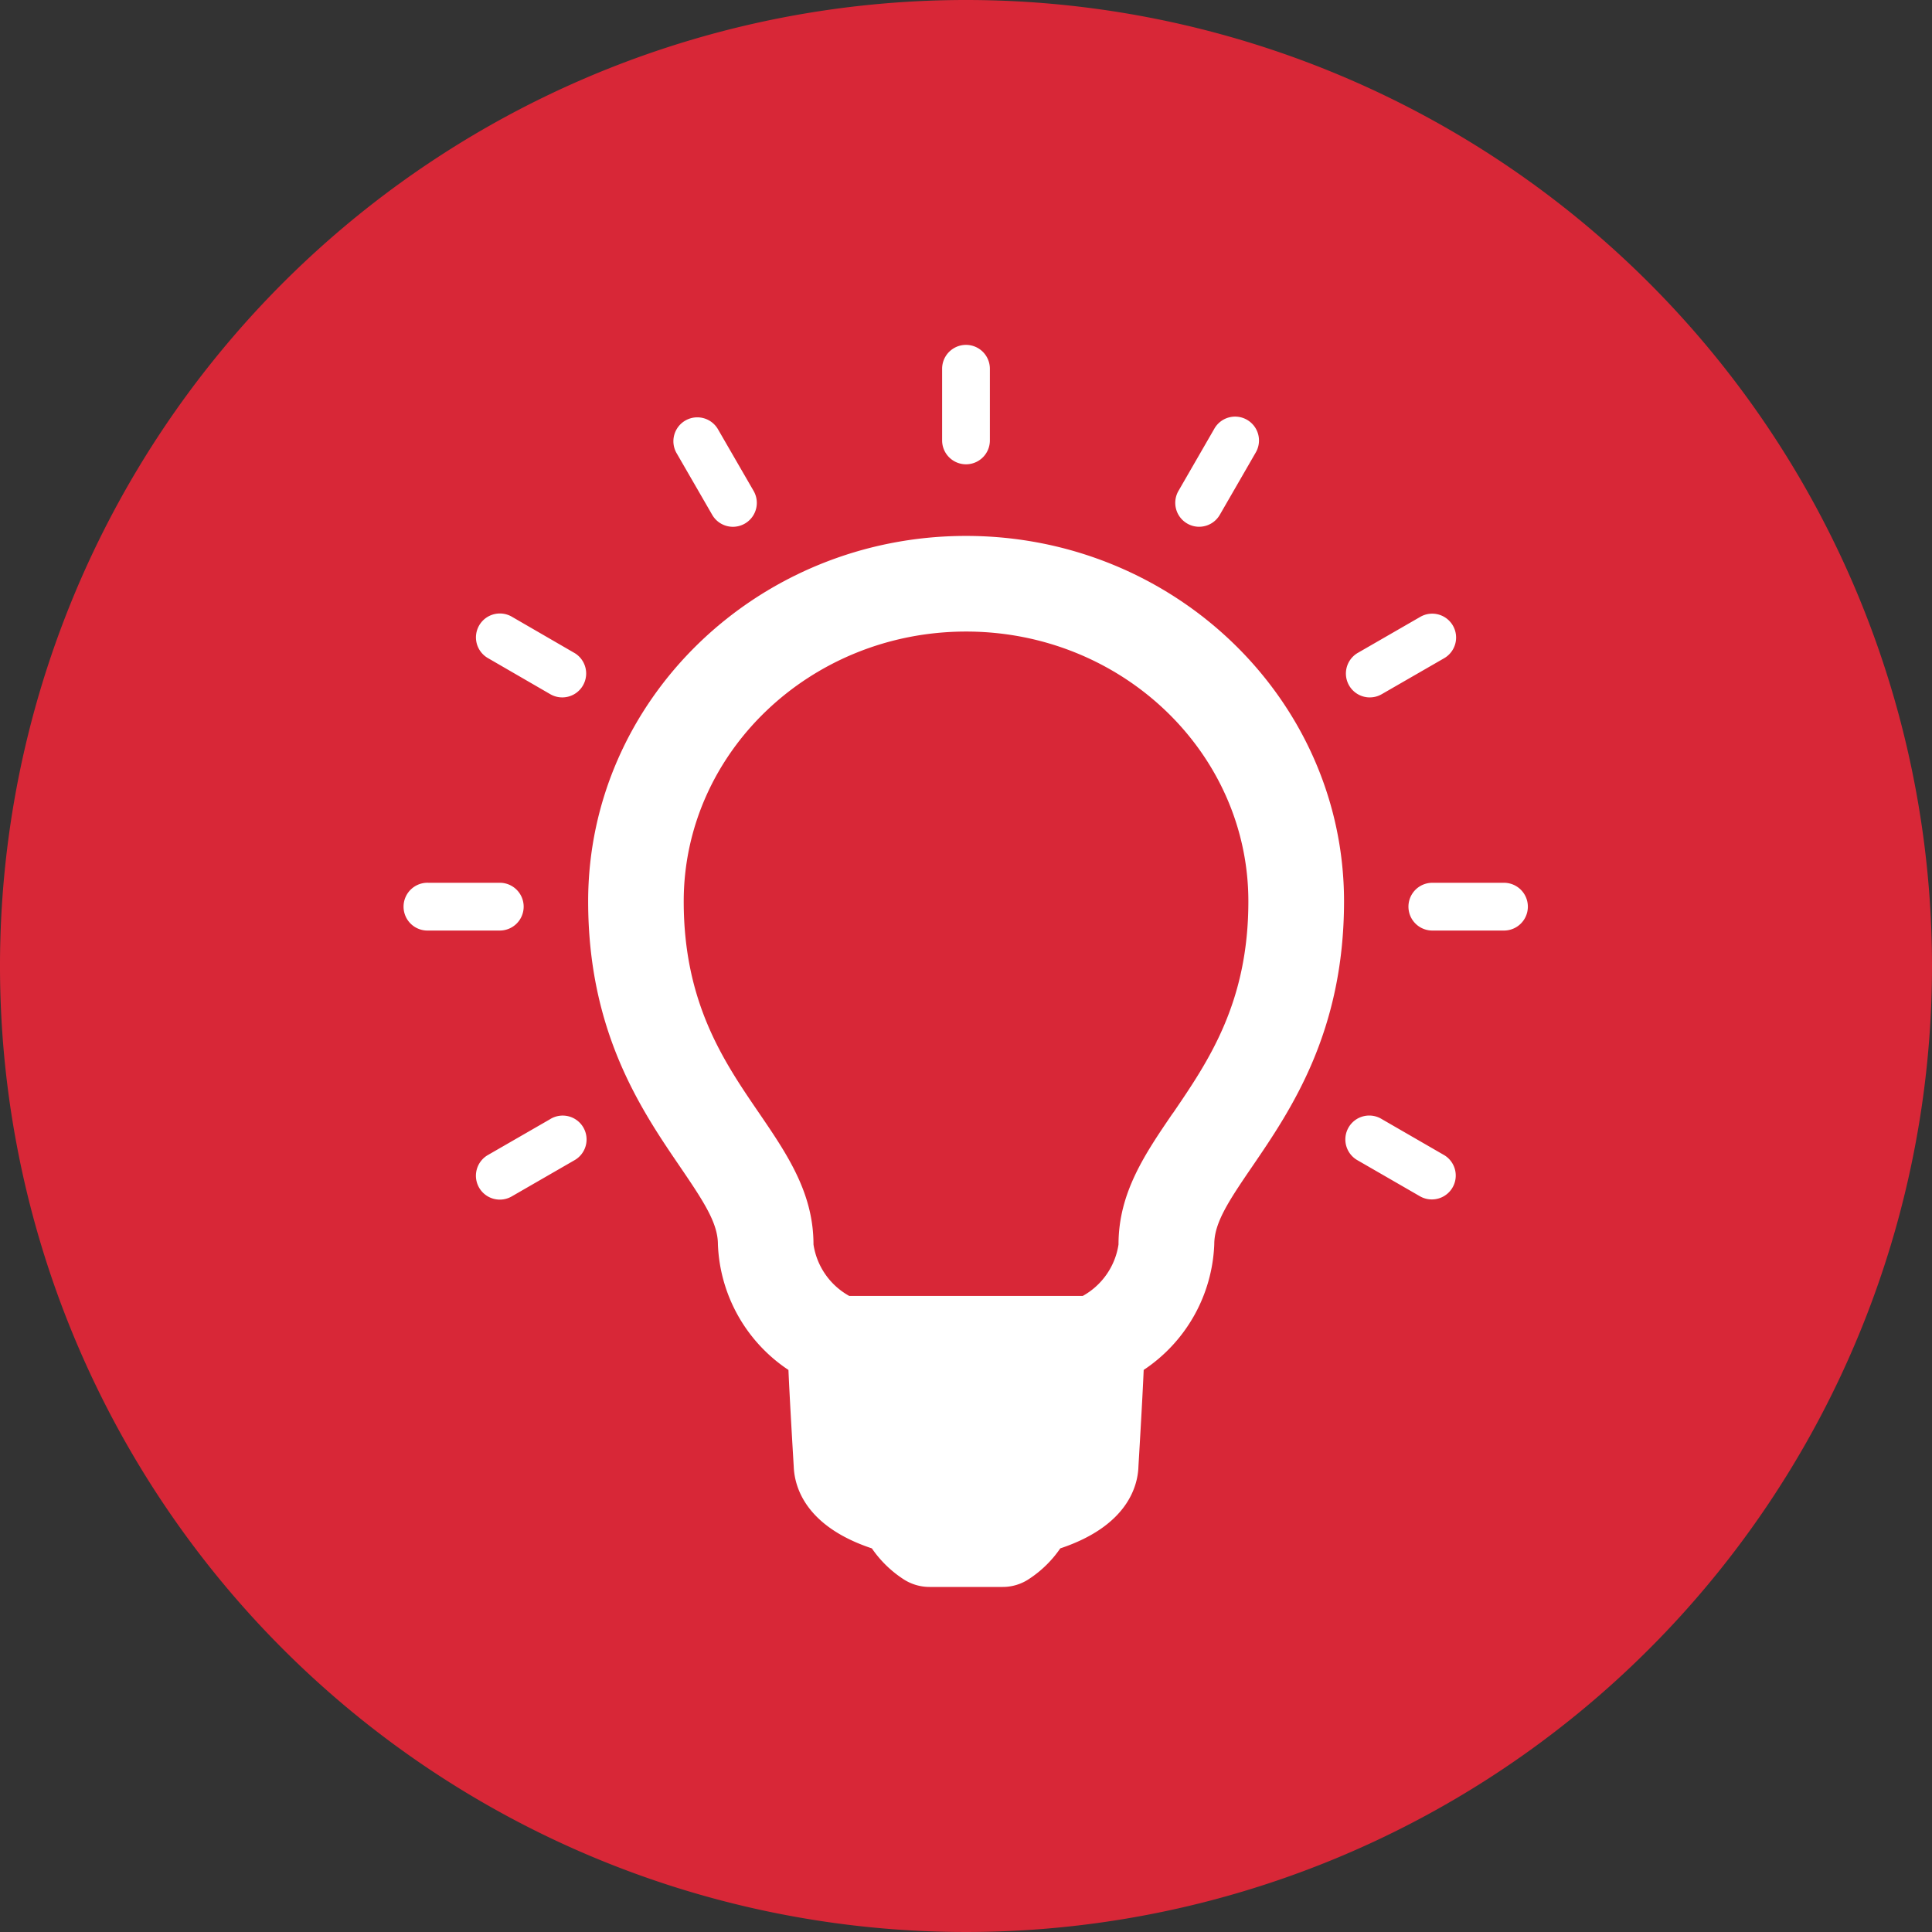
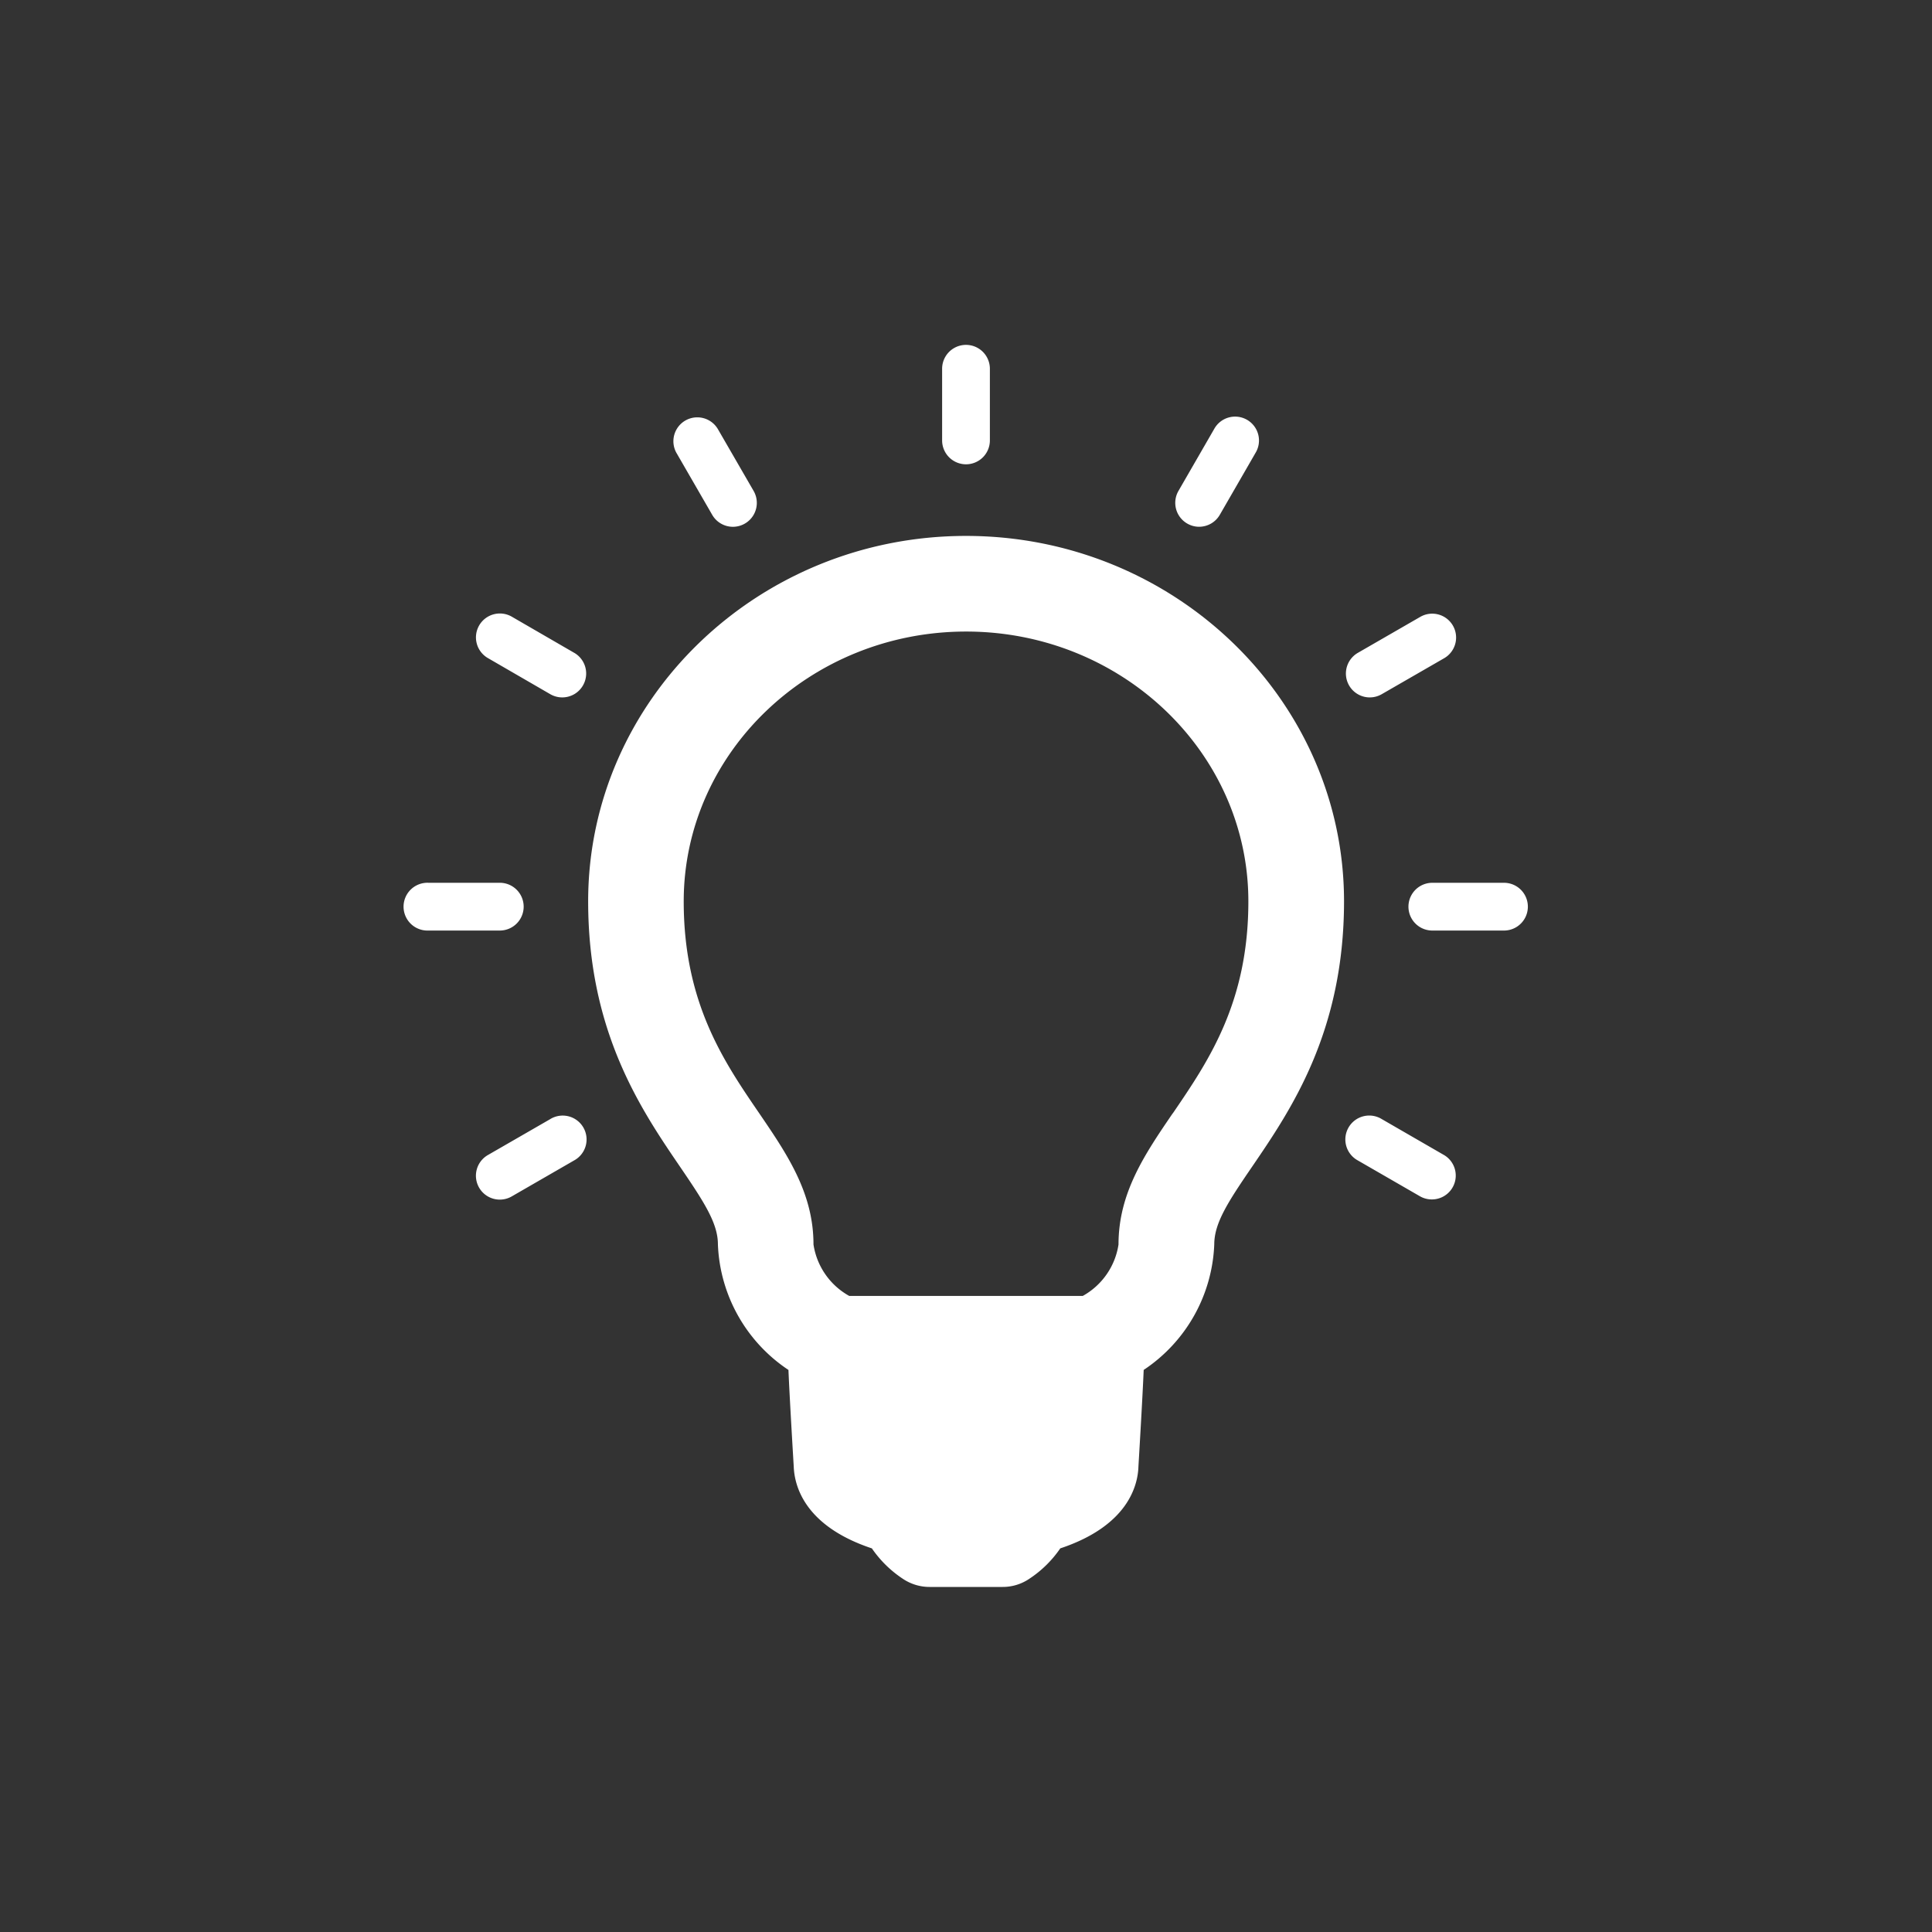
<svg xmlns="http://www.w3.org/2000/svg" id="Group_124" data-name="Group 124" width="100" height="100" viewBox="0 0 100 100">
  <rect x="0" y="0" width="100" height="100" fill="#333333" stroke="none" />
  <g id="Group_110" data-name="Group 110" transform="translate(0)">
-     <path id="Path_116" data-name="Path 116" d="M50,0a50,50,0,1,0,50,50A50,50,0,0,0,50,0Z" fill="#d82737" />
-   </g>
+     </g>
  <g id="Group_122" data-name="Group 122" transform="translate(20.923 17.85)">
    <path id="Path_128" data-name="Path 128" d="M80.548,55.6c-10.784,0-19.558,8.488-19.558,18.912,0,6.766,2.746,10.791,4.768,13.757,1.243,1.825,1.948,2.911,1.948,4a8.179,8.179,0,0,0,3.651,6.5c.059,1.454.274,5.006.274,5.006v0c.038,1.008.569,3.075,4.044,4.23a5.859,5.859,0,0,0,1.6,1.572,2.471,2.471,0,0,0,1.382.424h3.787a2.444,2.444,0,0,0,1.382-.424,5.808,5.808,0,0,0,1.6-1.572c3.506-1.167,4.017-3.258,4.046-4.237,0,0,.213-3.546.272-5a8.183,8.183,0,0,0,3.653-6.5c0-1.093.7-2.181,1.959-4.019,2.007-2.941,4.758-6.971,4.758-13.745C100.107,64.087,91.332,55.6,80.548,55.6Zm10.7,29.884c-1.445,2.118-2.807,4.118-2.807,6.79a3.672,3.672,0,0,1-1.852,2.665H74.505a3.671,3.671,0,0,1-1.852-2.665c0-2.672-1.364-4.672-2.825-6.814C68,82.788,65.936,79.755,65.936,74.516c0-7.7,6.555-13.964,14.613-13.966s14.613,6.264,14.613,13.964C95.163,79.763,93.09,82.792,91.252,85.487Z" transform="translate(-51.47 -45.711)" fill="#fff" />
    <path id="Path_129" data-name="Path 129" d="M98.771,42.053a1.235,1.235,0,0,0,1.235-1.237V37.108a1.236,1.236,0,1,0-2.472,0v3.709A1.237,1.237,0,0,0,98.771,42.053Z" transform="translate(-69.693 -35.871)" fill="#fff" />
    <path id="Path_130" data-name="Path 130" d="M71.787,48.379a1.237,1.237,0,0,0,2.143-1.237L72.074,43.93a1.237,1.237,0,0,0-2.142,1.237Z" transform="translate(-55.846 -39.581)" fill="#fff" />
    <path id="Path_131" data-name="Path 131" d="M54.509,65.658,51.3,63.8a1.237,1.237,0,1,0-1.237,2.142L53.272,67.8a1.237,1.237,0,0,0,1.237-2.143Z" transform="translate(-45.711 -49.718)" fill="#fff" />
    <path id="Path_132" data-name="Path 132" d="M48.182,92.642a1.237,1.237,0,0,0-1.237-1.236H43.237a1.237,1.237,0,1,0,0,2.473h3.709A1.237,1.237,0,0,0,48.182,92.642Z" transform="translate(-42 -63.564)" fill="#fff" />
    <path id="Path_133" data-name="Path 133" d="M53.27,115.638l-3.214,1.852a1.236,1.236,0,1,0,1.235,2.141L54.5,117.78a1.236,1.236,0,1,0-1.234-2.141Z" transform="translate(-45.709 -75.565)" fill="#fff" />
    <path id="Path_134" data-name="Path 134" d="M144.289,117.493l-3.212-1.855a1.237,1.237,0,1,0-1.238,2.141l3.212,1.853a1.223,1.223,0,0,0,.617.165,1.235,1.235,0,0,0,.621-2.305Z" transform="translate(-90.481 -75.565)" fill="#fff" />
    <path id="Path_135" data-name="Path 135" d="M150.62,91.407h-3.706a1.236,1.236,0,0,0,0,2.472h3.709a1.236,1.236,0,0,0,0-2.472Z" transform="translate(-93.7 -63.564)" fill="#fff" />
    <path id="Path_136" data-name="Path 136" d="M140.457,67.966a1.225,1.225,0,0,0,.617-.165l3.214-1.852a1.236,1.236,0,1,0-1.235-2.141l-3.213,1.852a1.236,1.236,0,0,0,.617,2.307Z" transform="translate(-90.48 -49.719)" fill="#fff" />
    <path id="Path_137" data-name="Path 137" d="M122.222,48.83a1.221,1.221,0,0,0,.617.167,1.237,1.237,0,0,0,1.071-.619l1.852-3.211a1.236,1.236,0,1,0-2.141-1.235l-1.852,3.211A1.237,1.237,0,0,0,122.222,48.83Z" transform="translate(-81.696 -39.582)" fill="#fff" />
  </g>
</svg>